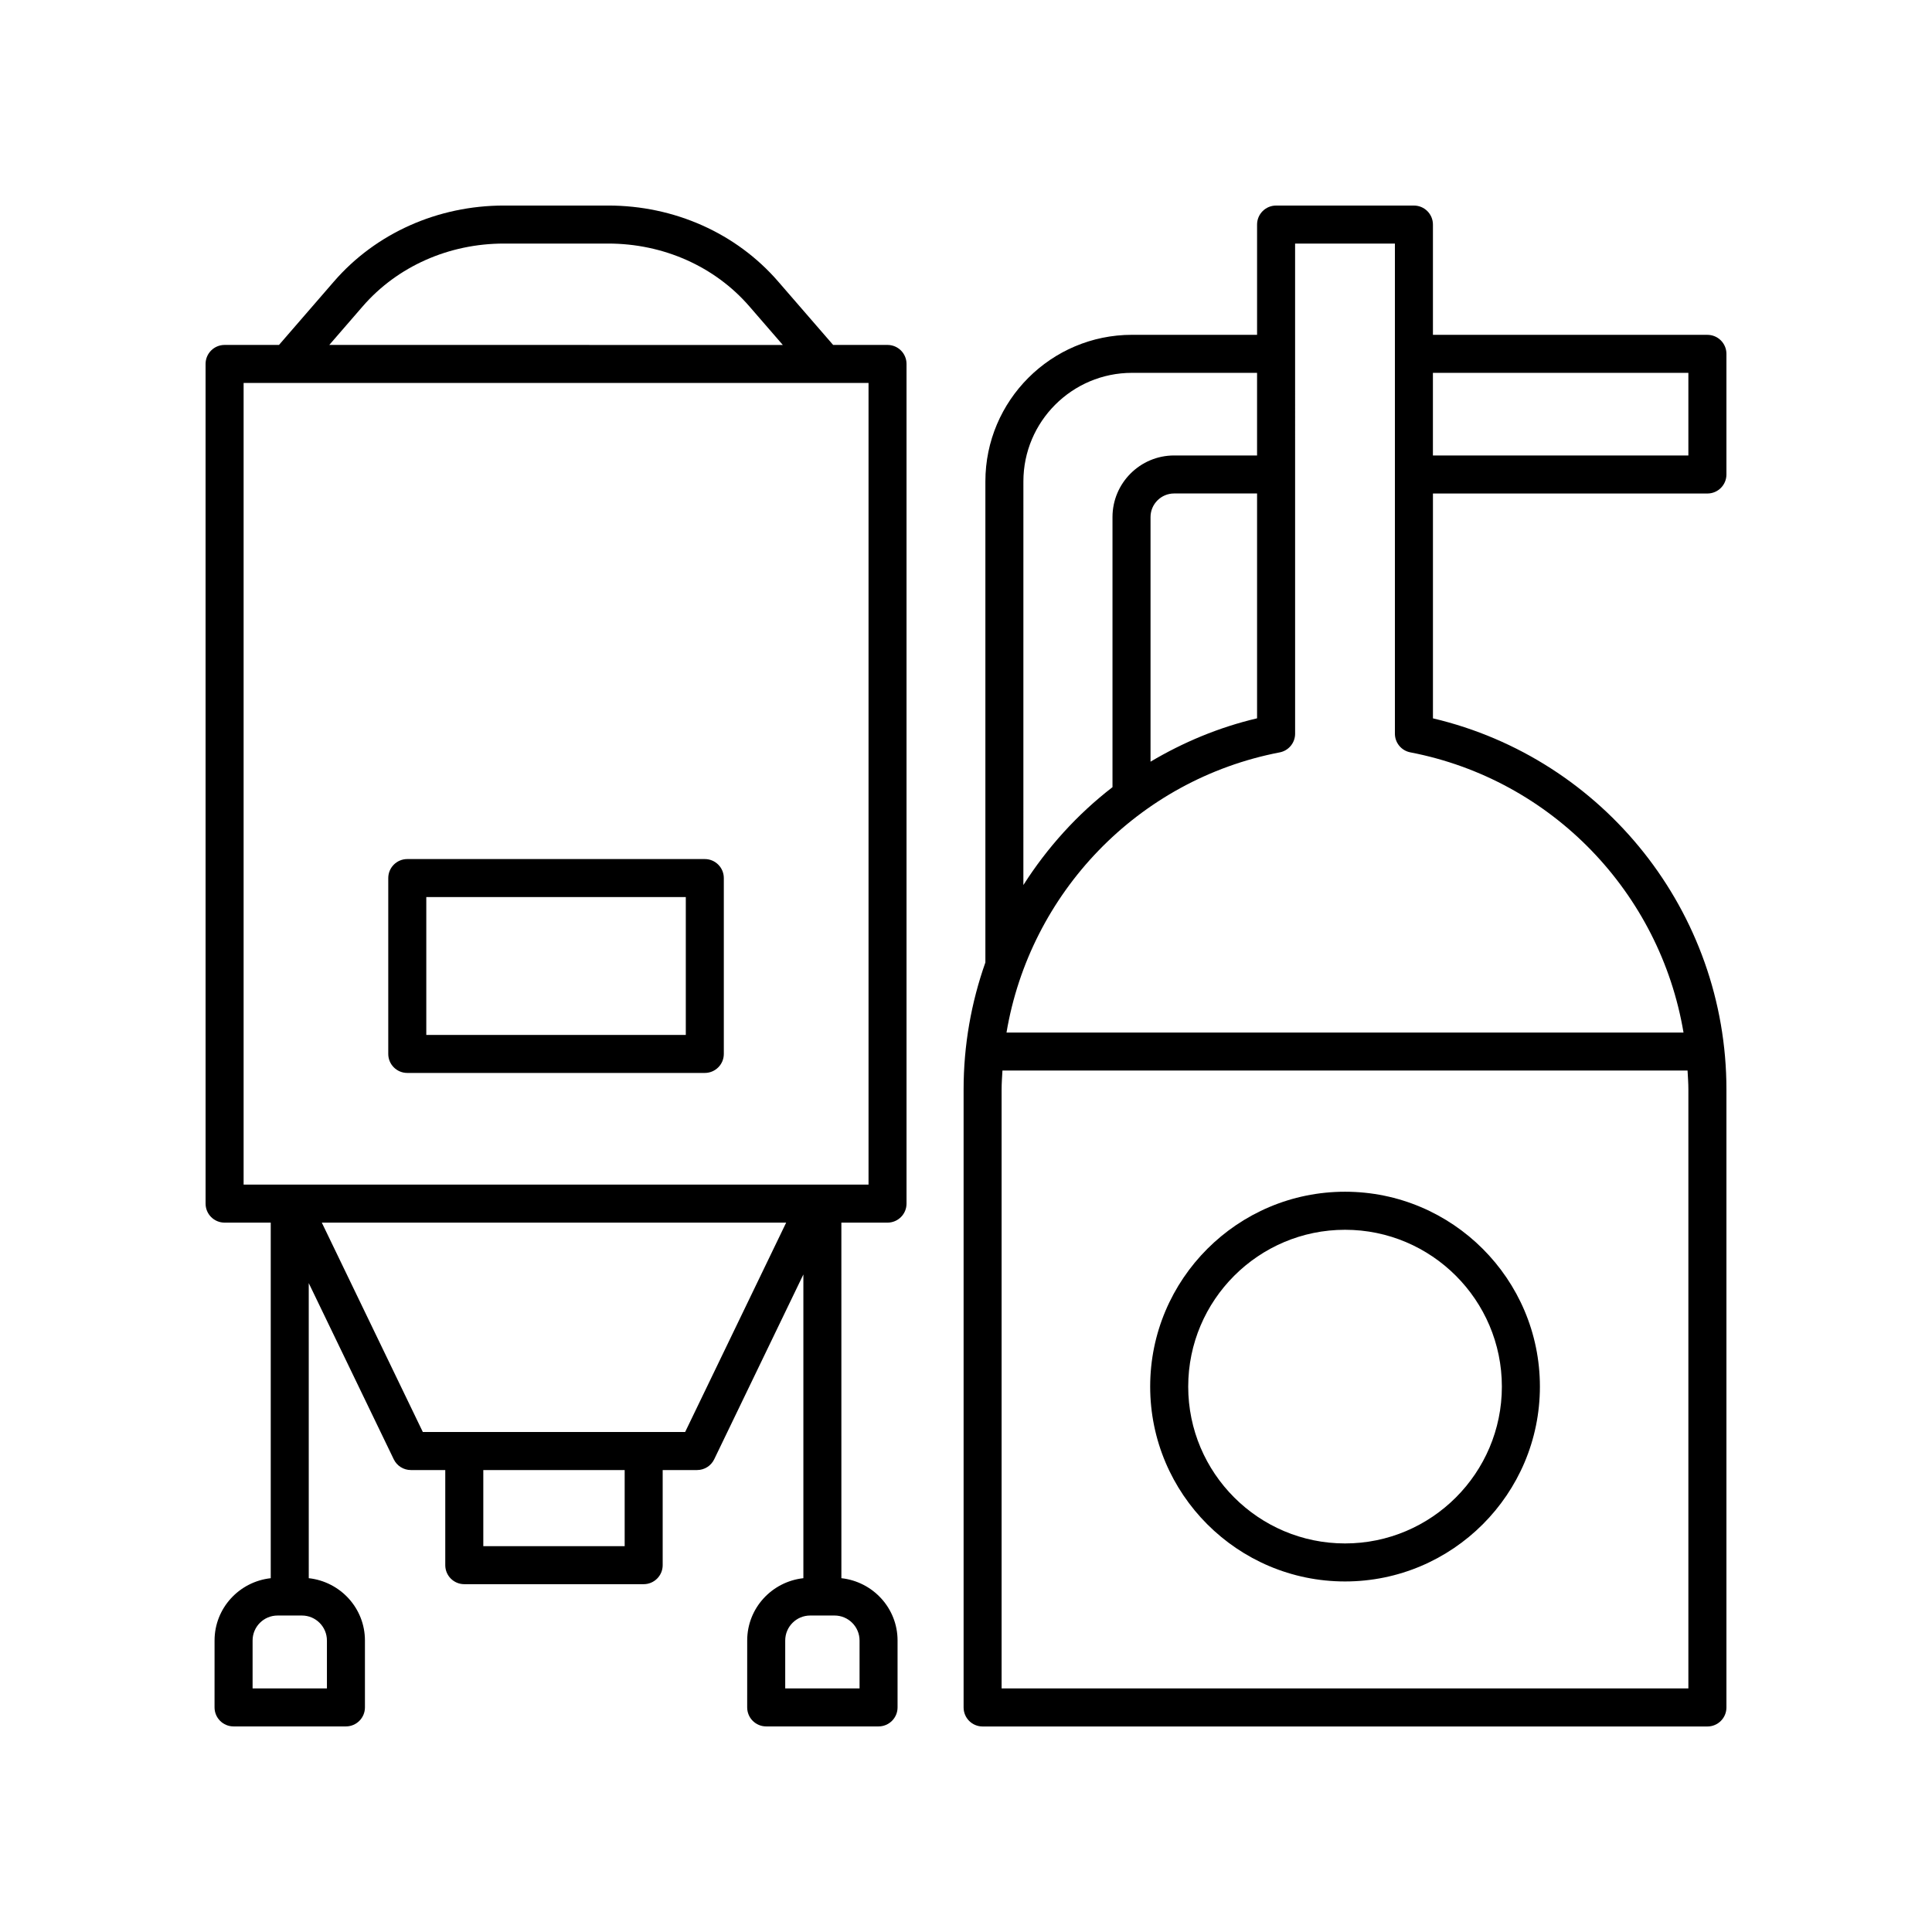
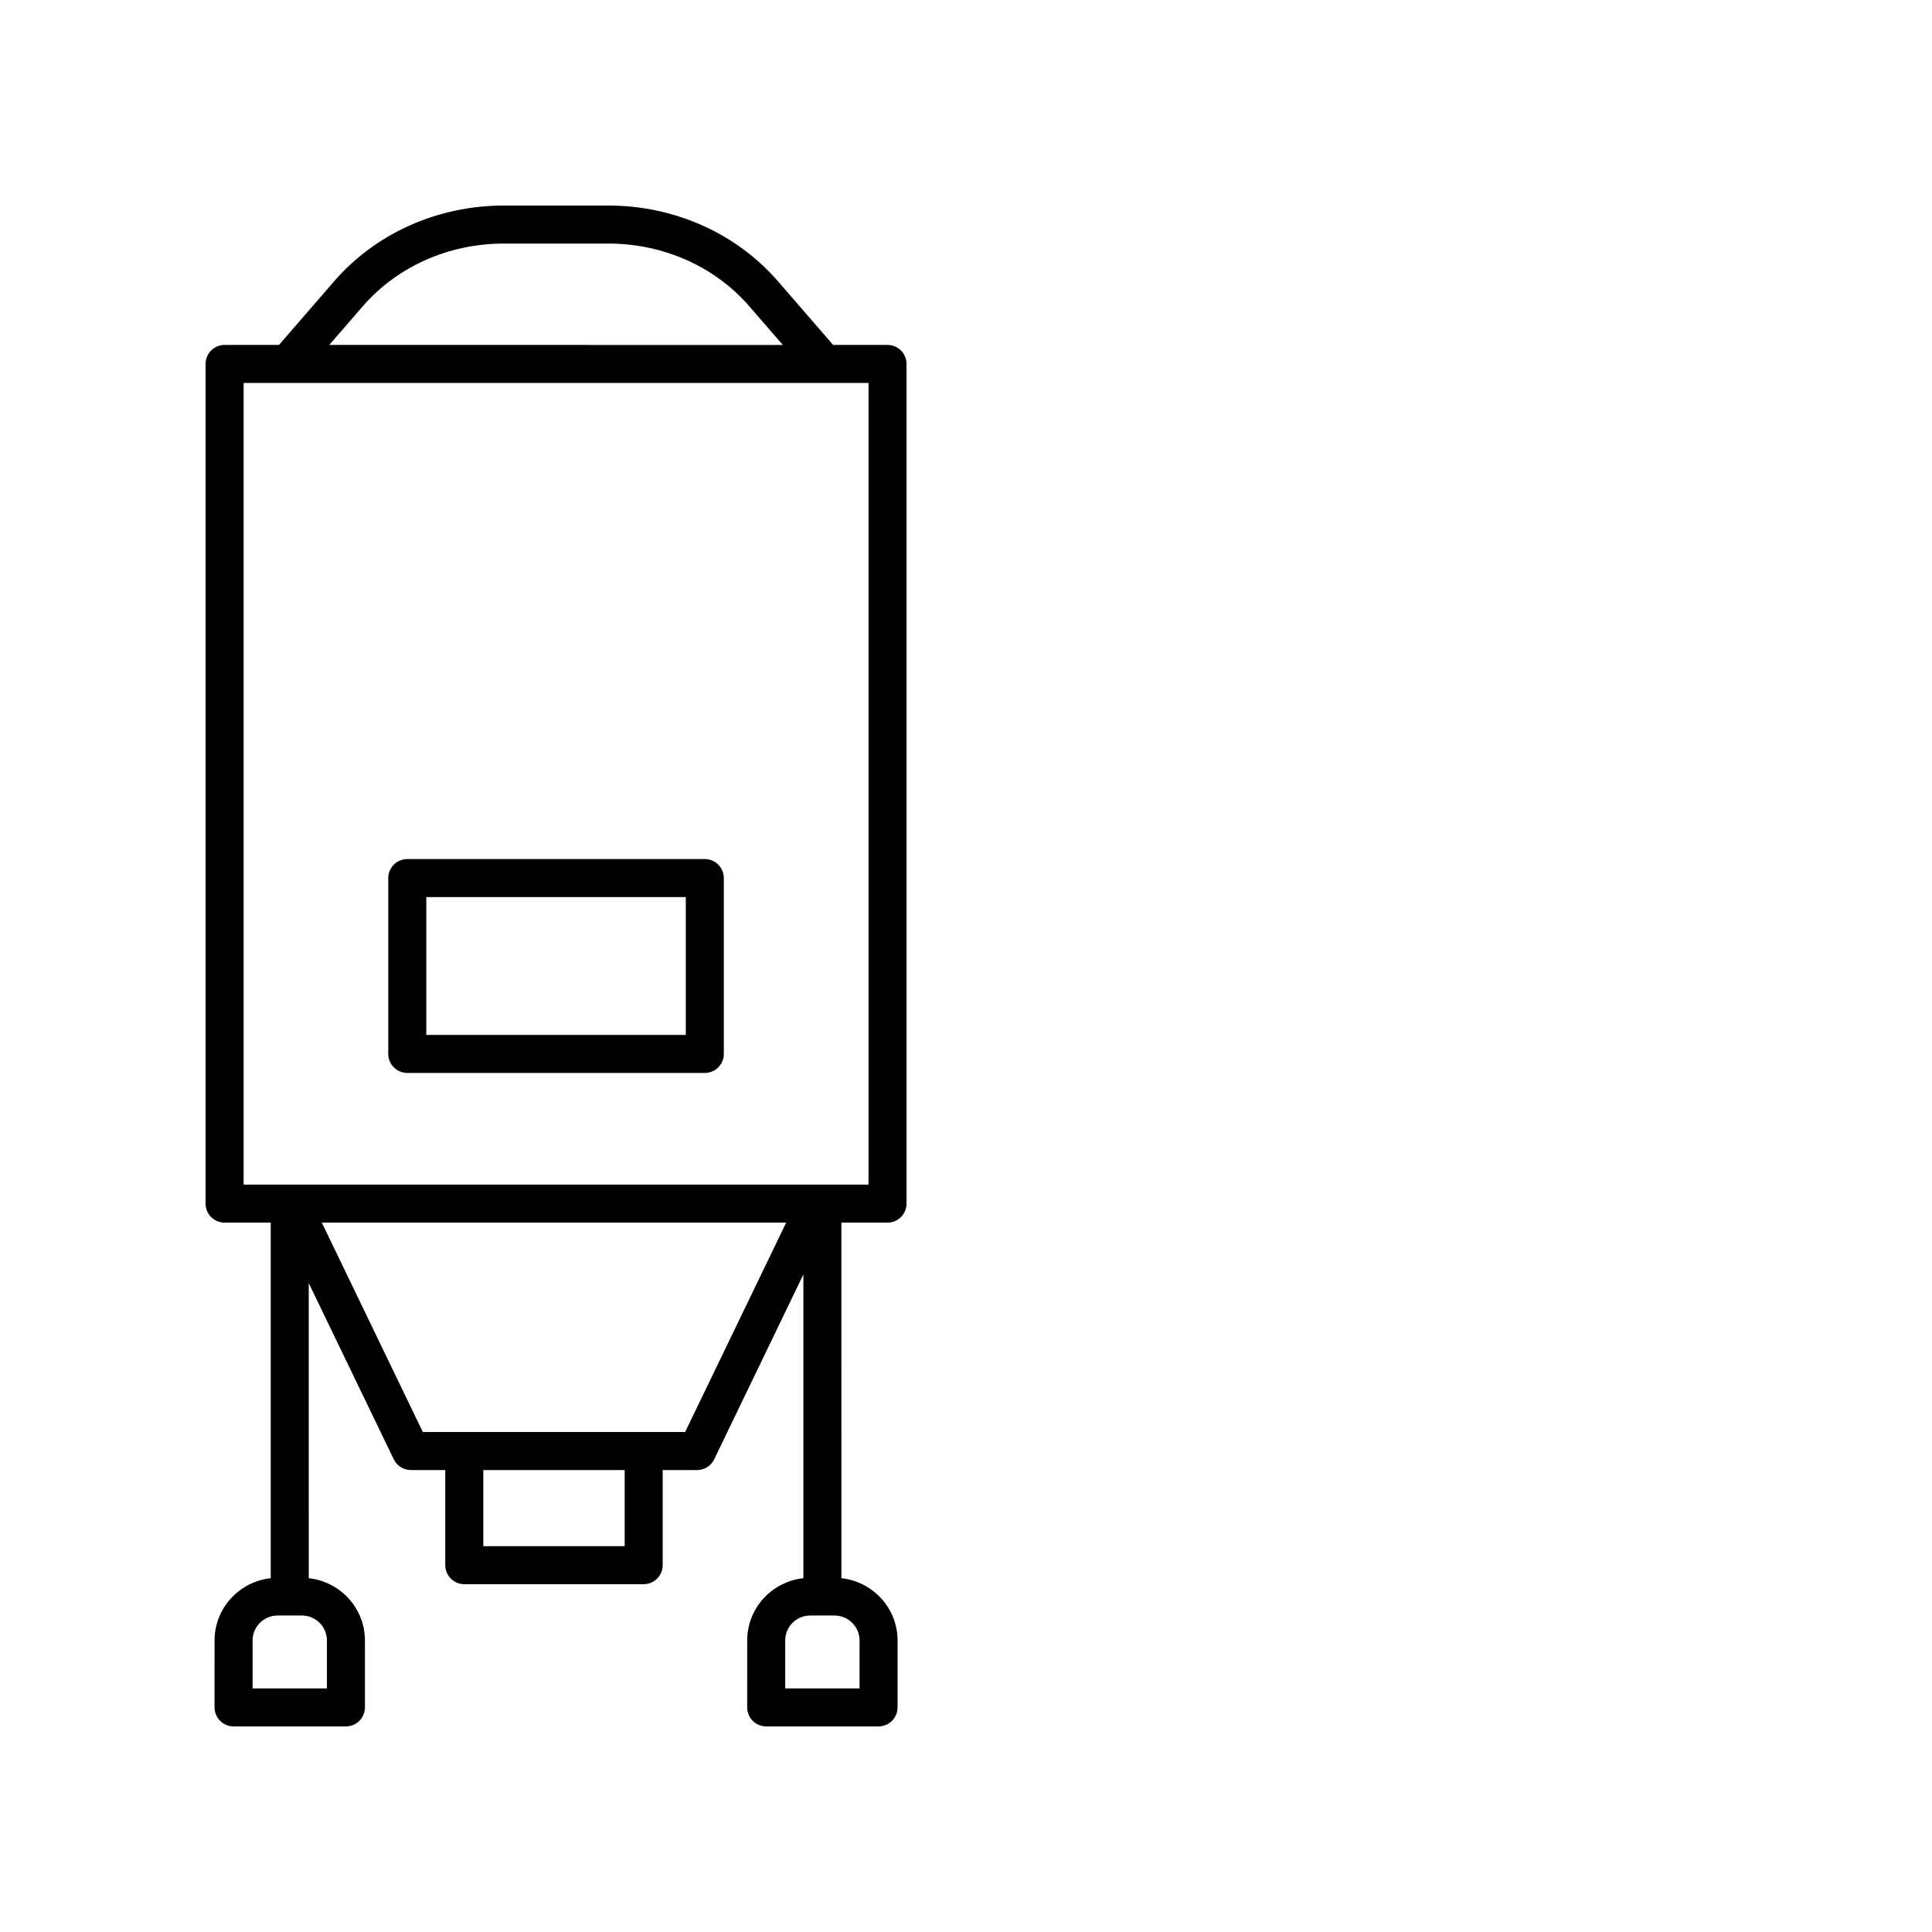
<svg xmlns="http://www.w3.org/2000/svg" fill="#000000" width="800px" height="800px" version="1.1" viewBox="144 144 512 512">
  <g>
-     <path d="m500.45 459.82c-28.473 0-51.641 23.164-51.641 51.641 0 28.477 23.164 51.641 51.641 51.641 28.473 0 51.641-23.164 51.641-51.641 0-28.477-23.164-51.641-51.641-51.641zm0 93.207c-22.918 0-41.562-18.648-41.562-41.562 0-22.918 18.648-41.562 41.562-41.562 22.918 0 41.562 18.648 41.562 41.562 0.004 22.914-18.645 41.562-41.562 41.562z" />
    <path d="m379.2 468.01c2.781 0 5.039-2.254 5.039-5.039v-222.52c0-2.785-2.254-5.039-5.039-5.039h-14.41l-14.586-16.828c-11.07-12.785-27.488-20.113-45.035-20.113h-27.617c-17.547 0-33.961 7.332-45.039 20.113l-14.582 16.832-14.414-0.004c-2.781 0-5.039 2.254-5.039 5.039l0.004 222.52c0 2.785 2.254 5.039 5.039 5.039h12.227v94.23c-8.348 0.914-14.887 7.926-14.887 16.512l-0.004 17.727c0 2.785 2.254 5.039 5.039 5.039h29.777c2.781 0 5.039-2.254 5.039-5.039v-17.73c0-8.586-6.543-15.594-14.887-16.512l-0.004-78.203 22.527 46.695c0.84 1.742 2.606 2.848 4.539 2.848h9.113v25.207c0 2.785 2.254 5.039 5.039 5.039h47.539c2.781 0 5.039-2.254 5.039-5.039v-25.207h9.113c1.934 0 3.699-1.105 4.539-2.848l23.633-48.984v80.492c-8.348 0.914-14.887 7.926-14.887 16.512l-0.004 17.73c0 2.785 2.254 5.039 5.039 5.039h29.773c2.781 0 5.039-2.254 5.039-5.039v-17.73c0-8.586-6.539-15.594-14.887-16.512l-0.004-94.23zm-139.07-242.83c9.16-10.566 22.801-16.633 37.422-16.633h27.617c14.625 0 28.266 6.062 37.422 16.641l8.863 10.23-120.19-0.004zm-31.57 20.312h165.61v212.44h-165.61zm22.078 333.26v12.691h-19.699v-12.695c0-3.652 2.969-6.617 6.621-6.617h6.461c3.644 0.004 6.617 2.969 6.617 6.621zm78.906-25.004h-37.465v-20.168h37.465zm16.023-30.246h-69.512l-26.773-55.492h123.06zm46.223 55.25v12.691h-19.699v-12.695c0-3.652 2.969-6.617 6.621-6.617h6.457c3.648 0.004 6.621 2.969 6.621 6.621z" />
    <path d="m330.78 371.66h-78.848c-2.781 0-5.039 2.254-5.039 5.039v46.602c0 2.785 2.254 5.039 5.039 5.039h78.848c2.781 0 5.039-2.254 5.039-5.039v-46.602c0-2.785-2.254-5.039-5.039-5.039zm-5.035 46.602h-68.773v-36.527h68.773z" />
-     <path d="m596.48 232.73h-72.738v-29.215c0-2.785-2.254-5.039-5.039-5.039h-36.527c-2.781 0-5.039 2.254-5.039 5.039v29.215h-33.148c-21.426 0-38.852 17.43-38.852 38.852v127.48 0.004c-3.746 10.582-5.773 21.926-5.773 33.66v163.77c0 2.785 2.254 5.039 5.039 5.039h192.08c2.781 0 5.039-2.254 5.039-5.039v-163.77c0-46.961-32.461-87.676-77.777-98.355v-59.586h72.738c2.781 0 5.039-2.254 5.039-5.039v-31.969c0-2.785-2.258-5.039-5.039-5.039zm-181.27 38.855c0-15.867 12.91-28.777 28.777-28.777h33.148v21.895h-21.984c-9.004 0-16.328 7.324-16.328 16.328v71.578c-9.34 7.203-17.301 16.016-23.617 25.938zm61.926 3.191v59.586c-10.145 2.391-19.598 6.359-28.234 11.492v-64.824c0-3.449 2.805-6.254 6.25-6.254zm114.3 316.67h-182v-158.73c0-1.684 0.129-3.344 0.223-5.008h181.56c0.09 1.668 0.219 3.324 0.219 5.008zm-1.293-173.81h-179.41c6.203-36.887 34.727-66.996 72.398-74.246 2.371-0.457 4.086-2.535 4.086-4.949l-0.004-129.89h26.449v129.88c0 2.414 1.715 4.492 4.086 4.949 37.672 7.254 66.195 37.359 72.398 74.25zm1.293-152.93h-67.699v-21.895h67.699z" />
  </g>
</svg>